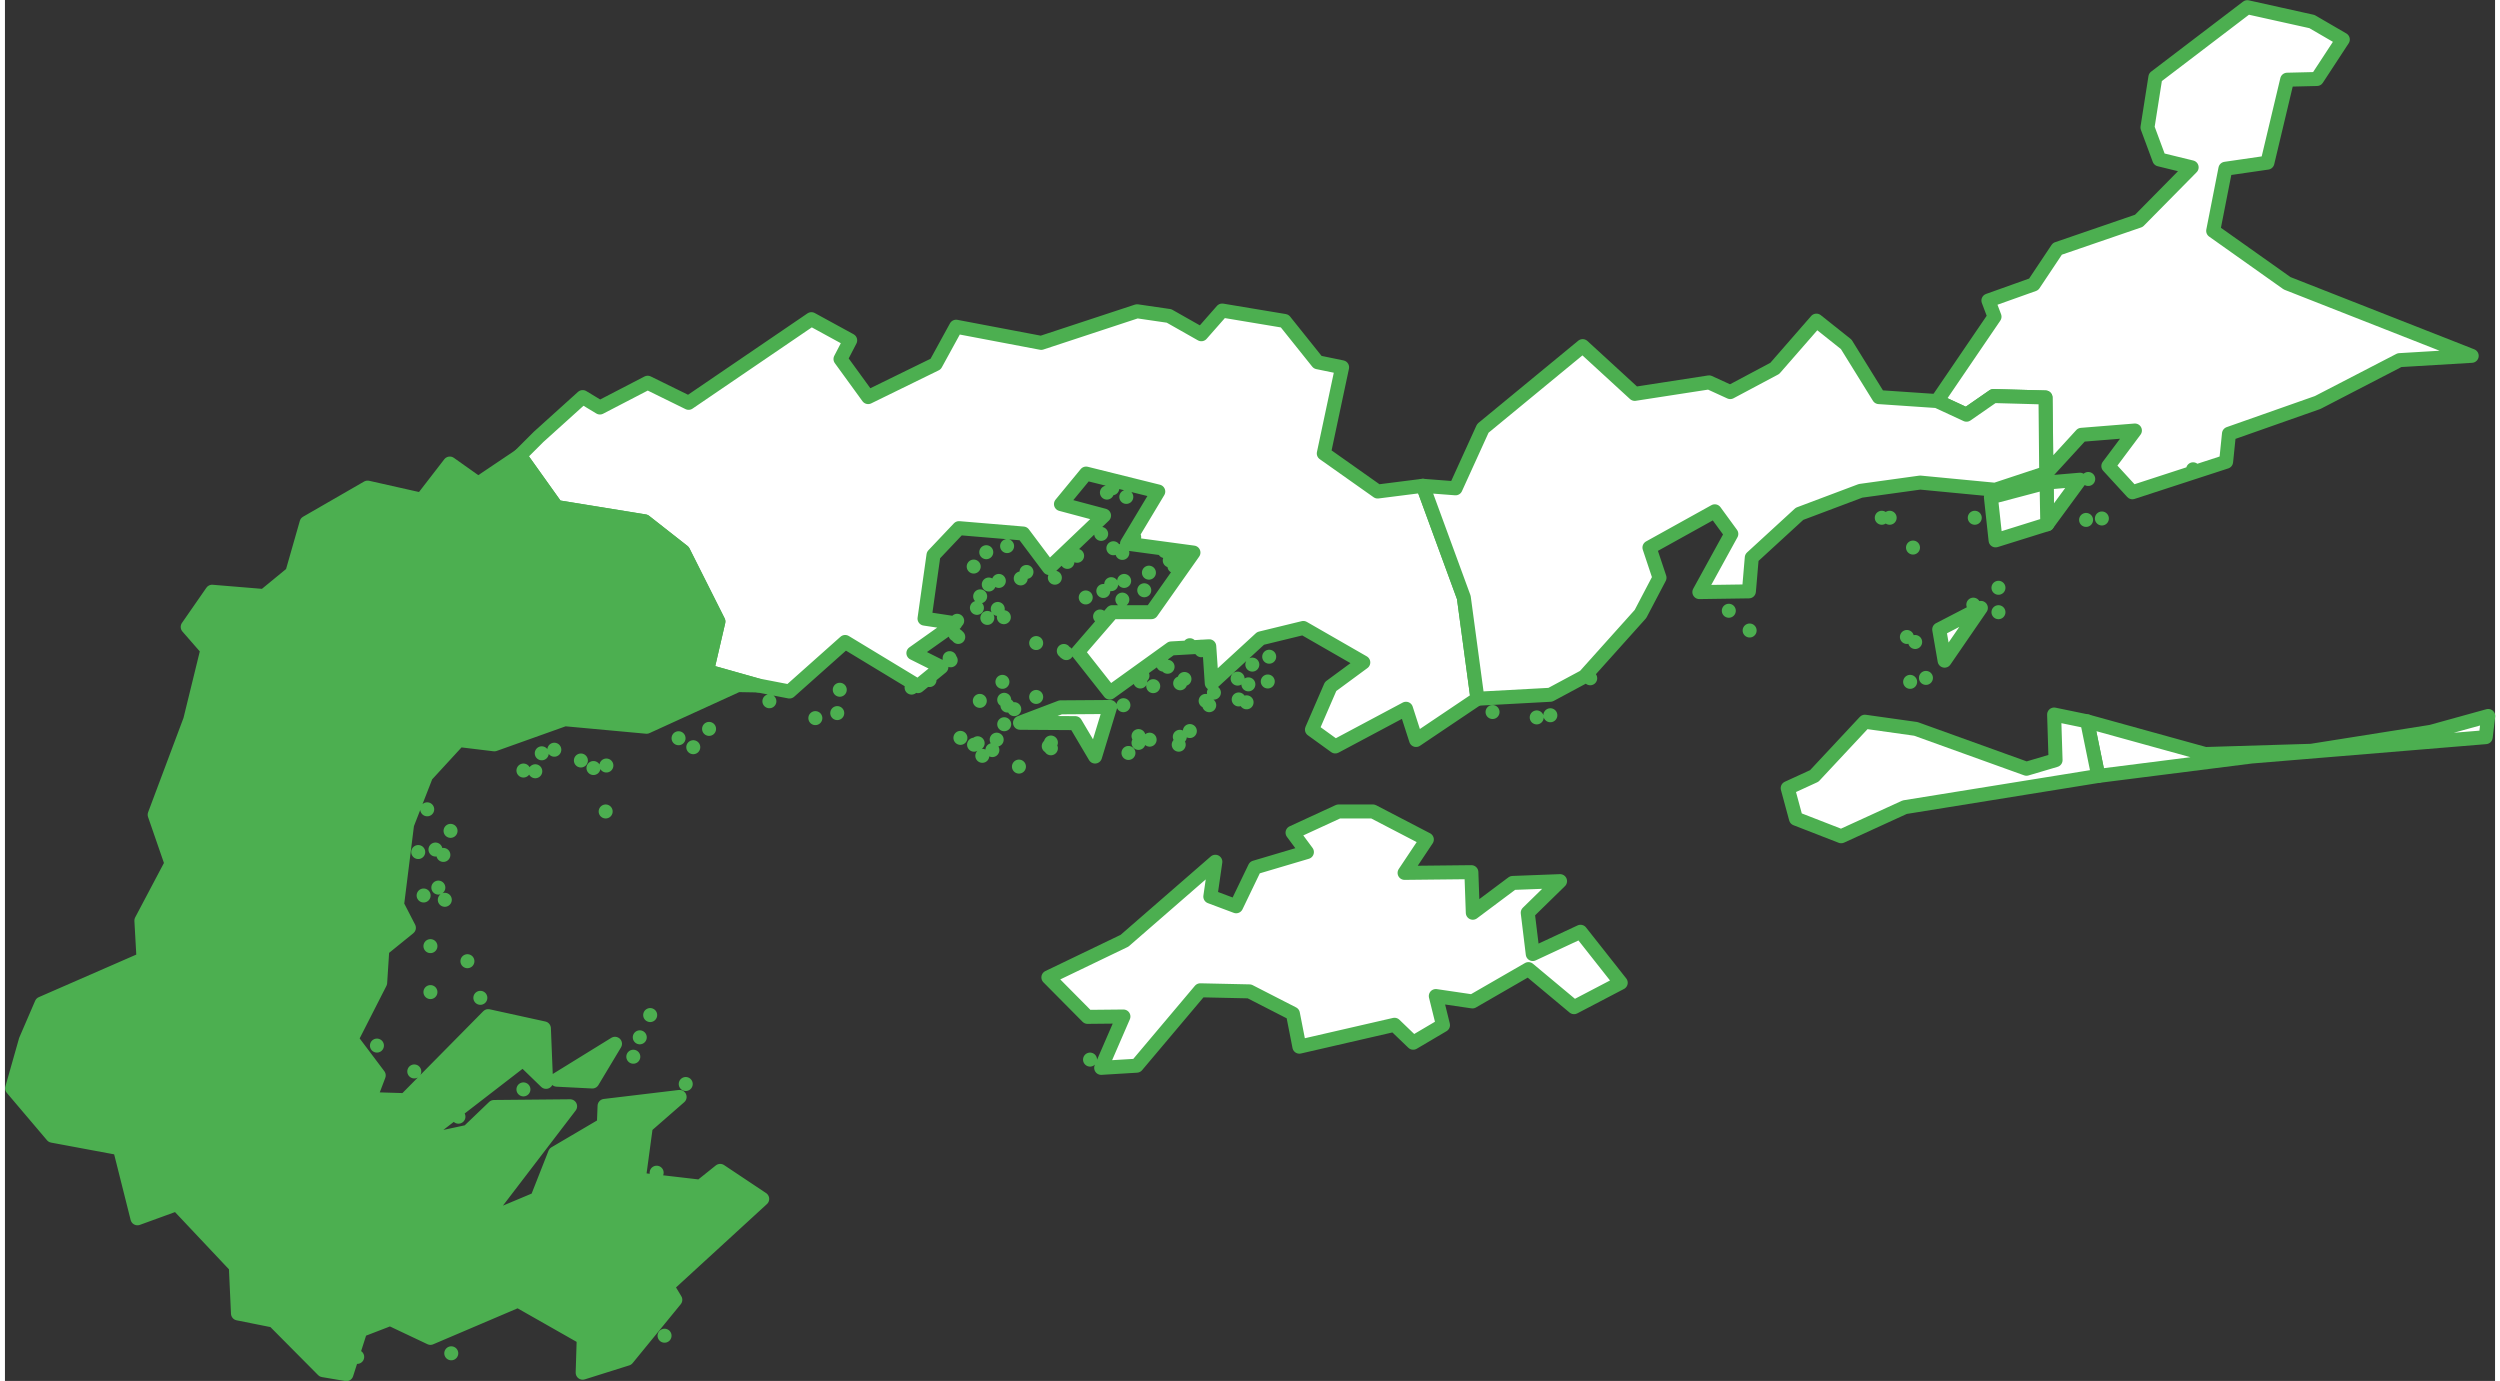
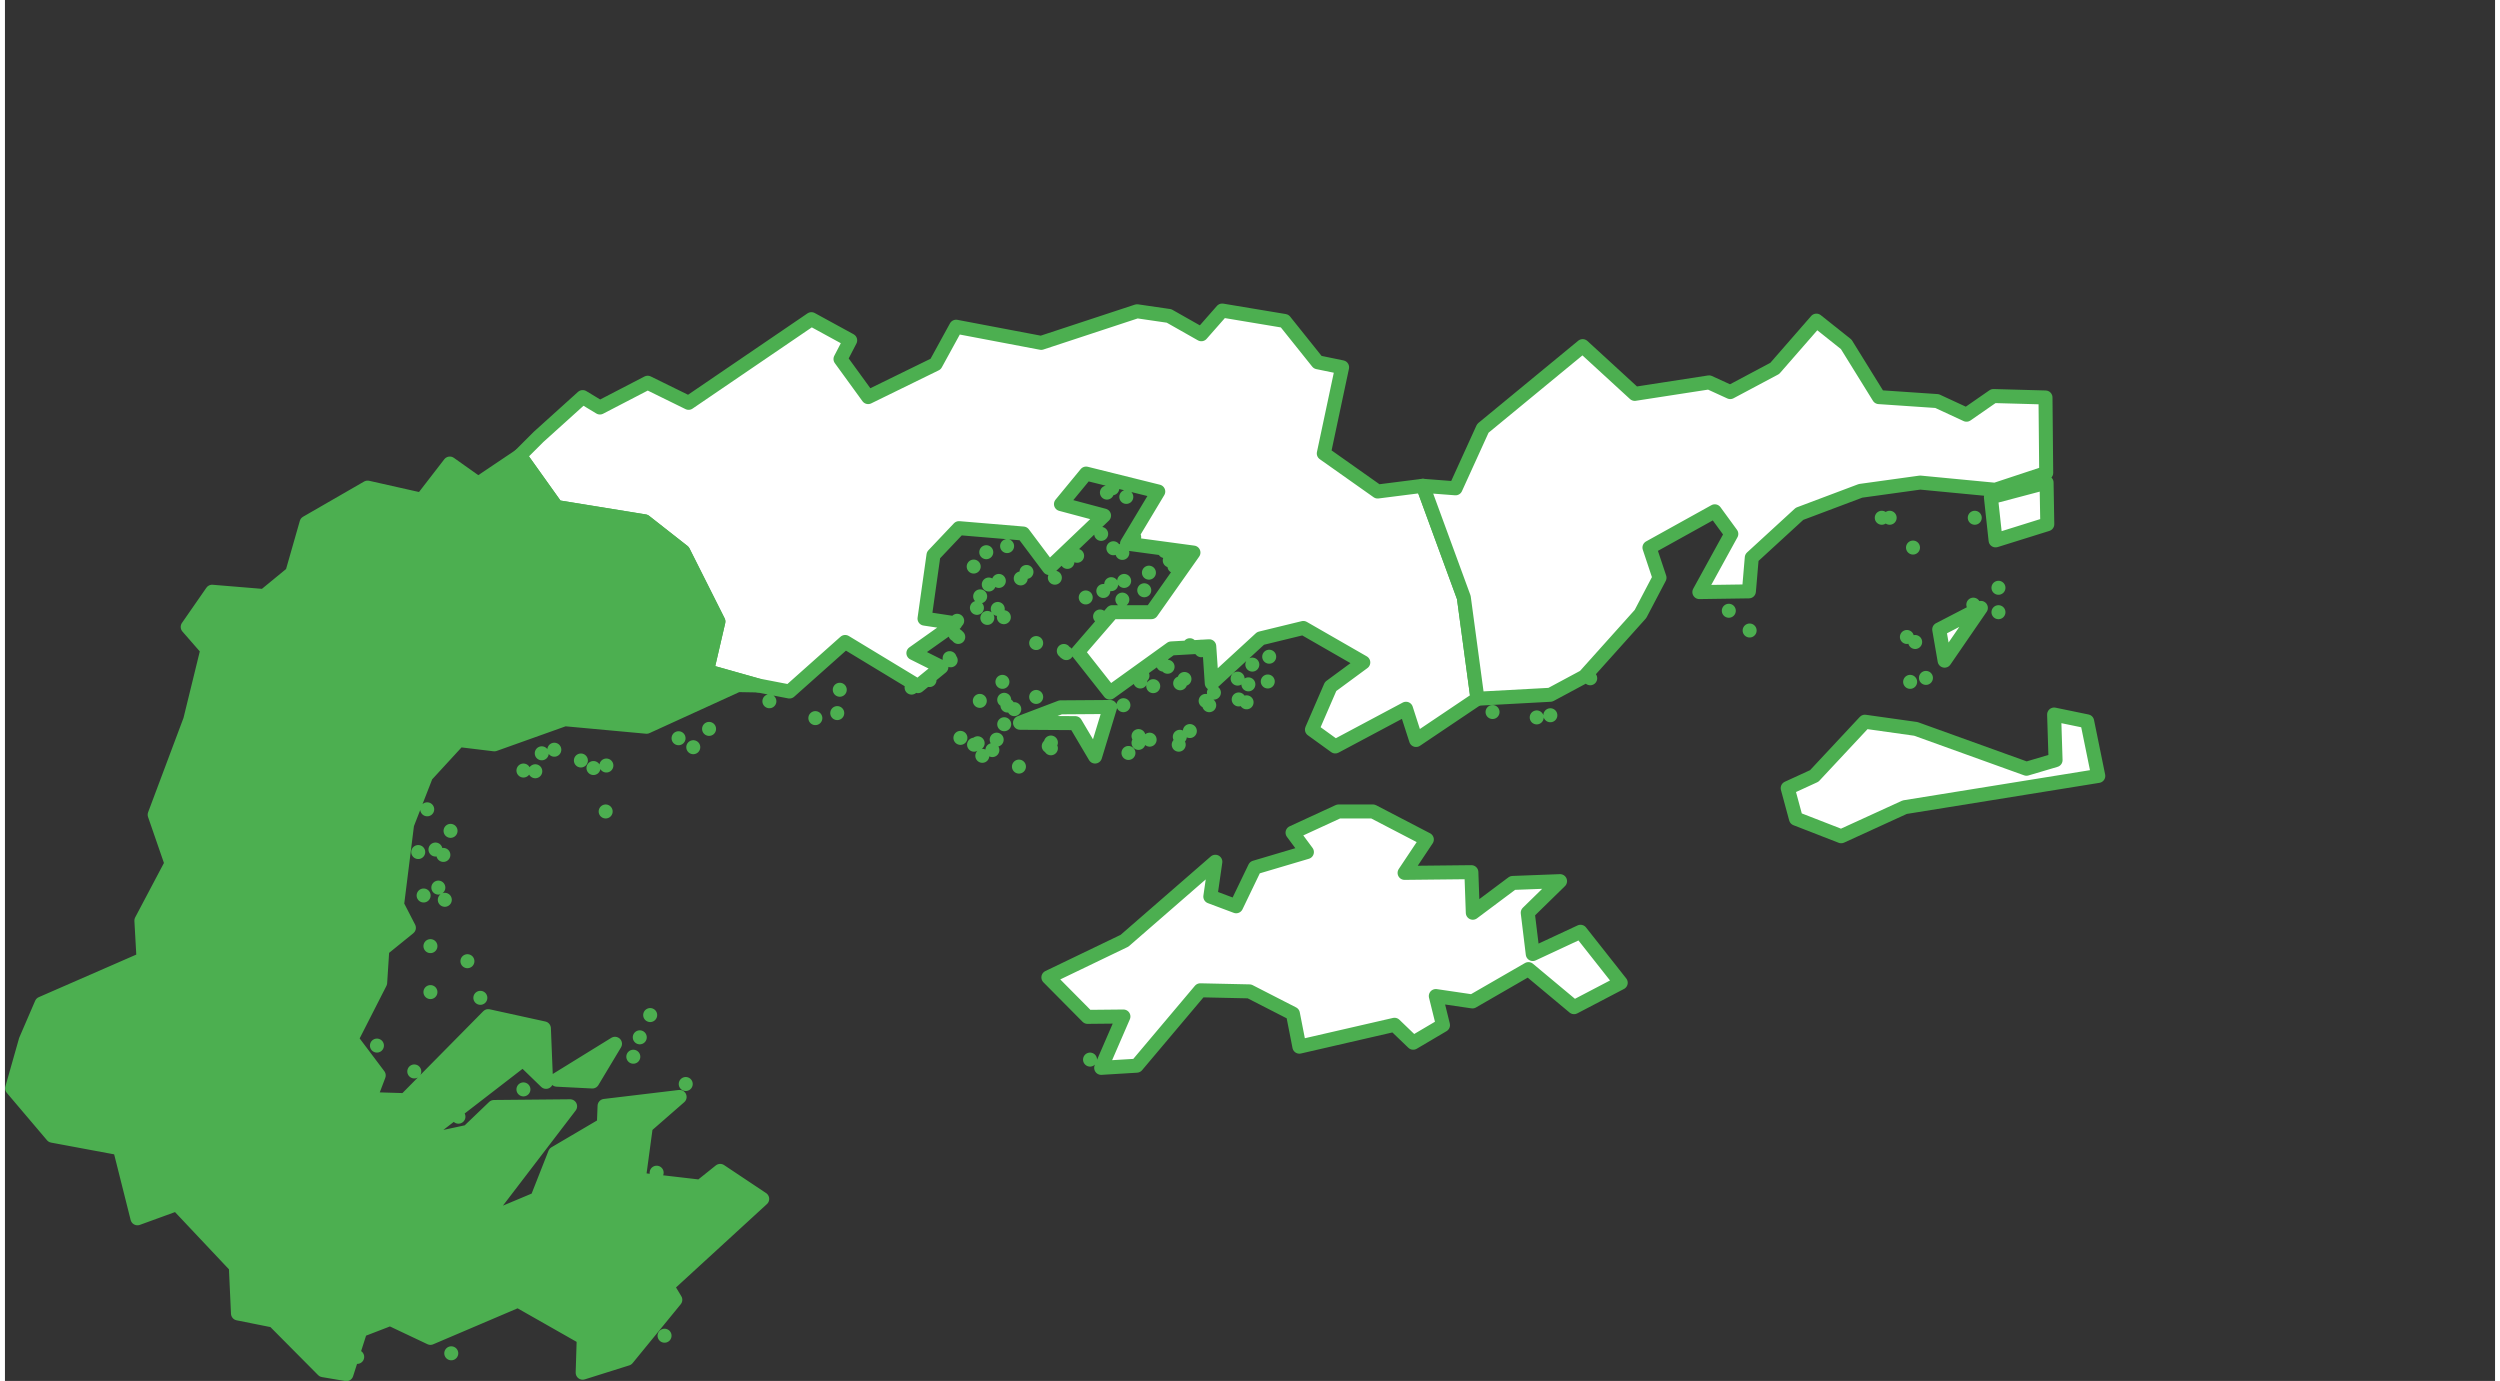
<svg xmlns="http://www.w3.org/2000/svg" xml:space="preserve" width="315px" height="174px" version="1.1" style="shape-rendering:geometricPrecision; text-rendering:geometricPrecision; image-rendering:optimizeQuality; fill-rule:evenodd; clip-rule:evenodd" viewBox="0 0 6935 3846">
  <rect x="0" y="0" width="6935" height="3846" fill="#333333" stroke="none" />
  <defs>
    <style type="text/css">
   
    .str0 {stroke:#4CAF50;stroke-width:39;stroke-linecap:round;stroke-linejoin:round;stroke-miterlimit:22.926}
    .fil2 {fill:#4CAF50}
    .fil0 {fill:none}
    .fil1 {fill:white}
   
  </style>
  </defs>
  <rect class="fil0" x="-11590" y="-8353" width="54679" height="77332" />
  <g id="Camada_x0020_1">
    <g id="_1982675427680">
      <path class="fil1 str0" d="M3022 2951l0 0 0 0 0 0zm692 -691l96 0 150 78 -62 93 186 -2 4 113 111 -83 132 -5 -90 88 14 115 133 -62 112 142 -130 68 -127 -106 -156 90 -102 -15 20 81 -83 49 -52 -50 -265 61 -18 -92 -121 -62 -137 -3 -177 210 -99 6 62 -143 -100 1 -109 -110 212 -102 253 -220 -14 97 72 27 52 -108 145 -43 -40 -54 128 -59 0 0zm-890 -125l0 0 0 0 0 0zm-102 -30l0 0 0 0 0 0zm407 -8l0 0 0 0 0 0zm-379 -8l0 0 0 0 0 0zm163 -5l0 0 0 0 0 0zm-6 -6l0 0 0 0 0 0zm362 -4l0 0 0 0 0 0zm-570 0l0 0 0 0 0 0zm214 -6l0 0 0 0 0 0zm-204 2l0 0 0 0 0 0zm448 -1l0 0 0 0 0 0zm-395 -9l0 0 0 0 0 0zm426 0l0 0 0 0 0 0zm84 -8l0 0 0 0 0 0zm-611 3l0 0 0 0 0 0zm496 -5l0 0 0 0 0 0zm143 -14l0 0 0 0 0 0zm-517 -19l0 0 0 0 0 0zm-526 -17l0 0 0 0 0 0zm61 -14l0 0 0 0 0 0zm493 -11l0 0 0 0 0 0zm543 -11l0 0 0 0 0 0zm-239 0l0 0 0 0 0 0zm-323 1l0 0 0 0 0 0zm-663 -12l0 0 0 0 0 0zm1215 -1l0 0 0 0 0 0zm-561 -3l0 0 0 0 0 0zm675 7l0 0 0 0 0 0zm-743 -4l0 0 0 0 0 0zm157 -11l0 0 0 0 0 0zm564 7l0 0 0 0 0 0zm-496 22l138 -1 -42 138 -55 -93 -154 -1 113 -43zm427 -41l0 0 0 0 0 0zm-1042 -8l0 0 0 0 0 0zm873 -10l0 0 0 0 0 0zm-673 4l0 0 0 0 0 0zm748 -12l0 0 0 0 0 0zm-495 -4l0 0 0 0 0 0zm384 -1l0 0 0 0 0 0zm301 8l0 0 0 0 0 0zm-888 -12l0 0 0 0 0 0zm710 -3l0 0 0 0 0 0zm148 -1l0 0 0 0 0 0zm84 8l0 0 0 0 0 0zm-349 -16l0 0 0 0 0 0zm70 -25l0 0 0 0 0 0zm236 -6l0 0 0 0 0 0zm-248 0l0 0 0 0 0 0zm-592 -12l0 0 0 0 0 0zm-3 -2l0 0 0 0 0 0zm0 -4l0 0 0 0 0 0zm890 -4l0 0 0 0 0 0zm-565 -10l0 0 0 0 0 0zm-3 -2l0 0 0 0 0 0zm-4 -4l0 0 0 0 0 0zm383 -2l0 0 0 0 0 0zm0 -2l0 0 0 0 0 0zm6 -3l0 0 0 0 0 0zm-8 3l0 0 0 0 0 0zm5 -4l0 0 0 0 0 0zm-3 -4l0 0 0 0 0 0zm0 0l0 0 0 0 0 0zm-32 -4l0 0 0 0 0 0zm-428 -6l0 0 0 0 0 0zm-217 -17l0 0 0 0 0 0zm-3 -3l0 0 0 0 0 0zm-5 -4l0 0 0 0 0 0zm5 -38l0 0 0 0 0 0zm130 -10l0 0 0 0 0 0zm268 -2l0 0 0 0 0 0zm-314 4l0 0 0 0 0 0zm29 -25l0 0 0 0 0 0zm-58 -3l0 0 0 0 0 0zm405 -23l0 0 0 0 0 0zm-102 -6l0 0 0 0 0 0zm-294 -3l0 0 0 0 0 0zm343 -15l0 0 0 0 0 0zm114 -2l0 0 0 0 0 0zm-433 -16l0 0 0 0 0 0zm28 -10l0 0 0 0 0 0zm349 0l0 0 0 0 0 0zm-36 9l0 0 0 0 0 0zm-252 -16l0 0 0 0 0 0zm95 -2l0 0 0 0 0 0zm262 -14l0 0 0 0 0 0zm-341 -2l0 0 0 0 0 0zm412 -16l0 0 0 0 0 0zm-559 1l0 0 0 0 0 0zm261 -13l0 0 0 0 0 0zm318 -1l0 0 0 0 0 0zm-33 -3l0 0 0 0 0 0zm-258 -13l0 0 0 0 0 0zm126 -8l0 0 0 0 0 0zm-379 -2l0 0 0 0 0 0zm377 -4l0 0 0 0 0 0zm120 1l0 0 0 0 0 0zm-143 -8l0 0 0 0 0 0zm-296 -6l0 0 0 0 0 0zm262 -34l0 0 0 0 0 0zm92 9l0 0 0 0 0 0zm-22 -112l0 0 0 0 0 0zm-54 -12l0 0 0 0 0 0zm15 -12l0 0 0 0 0 0zm158 -480l90 51 58 -66 174 29 92 115 68 14 -51 240 150 106 126 -16 114 311 38 282 -171 115 -28 -87 -197 105 -65 -47 52 -120 91 -67 -167 -96 -119 29 -136 125 -7 -103 -106 6 -171 123 -89 -113 96 -111 109 0 117 -166 -185 -25 87 -145 -201 -50 -70 85 120 32 -153 146 -72 -96 -179 -15 -71 75 -25 177 86 13 -117 83 78 39 -65 53 -203 -123 -155 138 -88 -17 -142 -40 32 -138 -98 -195 -107 -84 -246 -40 -102 -143 52 -52 123 -111 48 29 133 -69 114 56 342 -233 108 59 -27 52 77 106 188 -92 57 -104 237 45 267 -88 89 13 0 0z" centroide="-443854.466,-229371.039" />
-       <path class="fil1 str0" d="M6916 1994l-7 59 -653 54 -426 54 -31 -152 329 91 295 -9 334 -53 159 -44 0 0zm-1076 -550l0 0 0 0 0 0zm-44 4l0 0 0 0 0 0zm6 -114l0 0 0 0 0 0zm-114 126l-2 -116 93 -8 -91 124zm406 -153l0 0 0 0 0 0zm331 -1247l86 50 -72 110 -83 2 -55 231 -117 17 -34 173 206 146 514 202 -201 12 -228 118 -247 87 -8 78 -261 85 -67 -73 74 -99 -149 12 -97 106 -3 -210 -145 -4 -75 52 -82 -38 160 -235 -17 -45 126 -45 66 -99 227 -78 147 -149 -90 -22 -33 -89 22 -140 256 -195 180 40 0 0z" centroide="-438166.993,-228319.608" />
      <path class="fil1 str0" d="M4266 1998l0 0 0 0 0 0zm-123 -15l0 0 0 0 0 0zm161 9l0 0 0 0 0 0zm1002 -93l0 0 0 0 0 0zm-891 -10l0 0 0 0 0 0zm1384 120l31 152 -539 87 -177 81 -126 -49 -23 -85 74 -34 141 -151 142 20 308 111 81 -24 -4 -127 92 19zm-449 -121l0 0 0 0 0 0zm-30 -100l0 0 0 0 0 0zm-23 -14l0 0 0 0 0 0zm-438 -18l0 0 0 0 0 0zm693 -51l0 0 0 0 0 0zm-49 -12l-101 147 -15 -87 116 -60zm-702 8l0 0 0 0 0 0zm681 -17l0 0 0 0 0 0zm70 -47l0 0 0 0 0 0zm-238 -112l0 0 0 0 0 0zm-87 -83l0 0 0 0 0 0zm22 0l0 0 0 0 0 0zm237 0l0 0 0 0 0 0zm200 -98l2 116 -144 45 -13 -120 155 -41 0 0zm-305 -227l82 38 75 -52 145 4 2 210 -142 47 -209 -20 -166 23 -170 64 -133 122 -8 94 -138 2 89 -162 -46 -63 -182 101 28 84 -53 101 -156 174 -95 51 -203 11 -38 -282 -114 -311 91 7 76 -167 278 -229 145 133 207 -32 59 27 124 -66 116 -133 83 66 91 147 162 11 0 0z" centroide="-440656.452,-229314.342" />
      <path class="fil2 str0" d="M981 3779l0 0 0 0 0 0zm262 -10l0 0 0 0 0 0zm594 -49l0 0 0 0 0 0zm-22 -454l0 0 0 0 0 0zm-552 -156l0 0 0 0 0 0zm181 -76l0 0 0 0 0 0zm452 -15l0 0 0 0 0 0zm-756 -35l0 0 0 0 0 0zm610 -41l0 0 0 0 0 0zm-714 -31l0 0 0 0 0 0zm663 -5l-63 105 -99 -5 162 -100 0 0zm69 -18l0 0 0 0 0 0zm29 -62l0 0 0 0 0 0zm-473 -48l0 0 0 0 0 0zm-139 -16l0 0 0 0 0 0zm103 -86l0 0 0 0 0 0zm-103 -42l0 0 0 0 0 0zm40 -129l0 0 0 0 0 0zm-59 -12l0 0 0 0 0 0zm41 -22l0 0 0 0 0 0zm14 -91l0 0 0 0 0 0zm-22 -15l0 0 0 0 0 0zm-48 7l0 0 0 0 0 0zm90 -59l0 0 0 0 0 0zm-65 -60l0 0 0 0 0 0zm497 6l0 0 0 0 0 0zm-196 -112l0 0 0 0 0 0zm-33 -2l0 0 0 0 0 0zm195 -7l0 0 0 0 0 0zm36 -7l0 0 0 0 0 0zm-180 -34l0 0 0 0 0 0zm35 -10l0 0 0 0 0 0zm74 30l0 0 0 0 0 0zm313 -37l0 0 0 0 0 0zm-41 -25l0 0 0 0 0 0zm85 -26l0 0 0 0 0 0zm136 -121l-56 -1 -254 116 -228 -21 -196 70 -99 -12 -91 99 -53 136 -28 224 33 64 -74 60 -6 93 -80 157 76 101 -25 66 99 3 231 -234 155 34 6 149 -64 -62 -302 233 149 -32 72 -69 212 -2 -247 323 155 -65 50 -127 136 -80 2 -52 209 -25 -94 82 -20 148 172 20 55 -44 117 78 -265 243 23 38 -134 164 -124 39 3 -97 -183 -104 -244 104 -112 -53 -83 32 -39 122 -65 -11 -137 -138 -100 -20 -6 -131 -164 -174 -110 40 -49 -195 -188 -35 -112 -132 38 -134 44 -102 284 -124 -6 -107 84 -159 -47 -136 99 -264 48 -196 -55 -63 68 -98 145 12 78 -64 40 -140 170 -98 151 34 78 -101 79 56 116 -78 102 143 246 40 107 84 98 195 -32 138 142 40 0 0z" centroide="-447073.012,-231488.522" />
    </g>
  </g>
</svg>